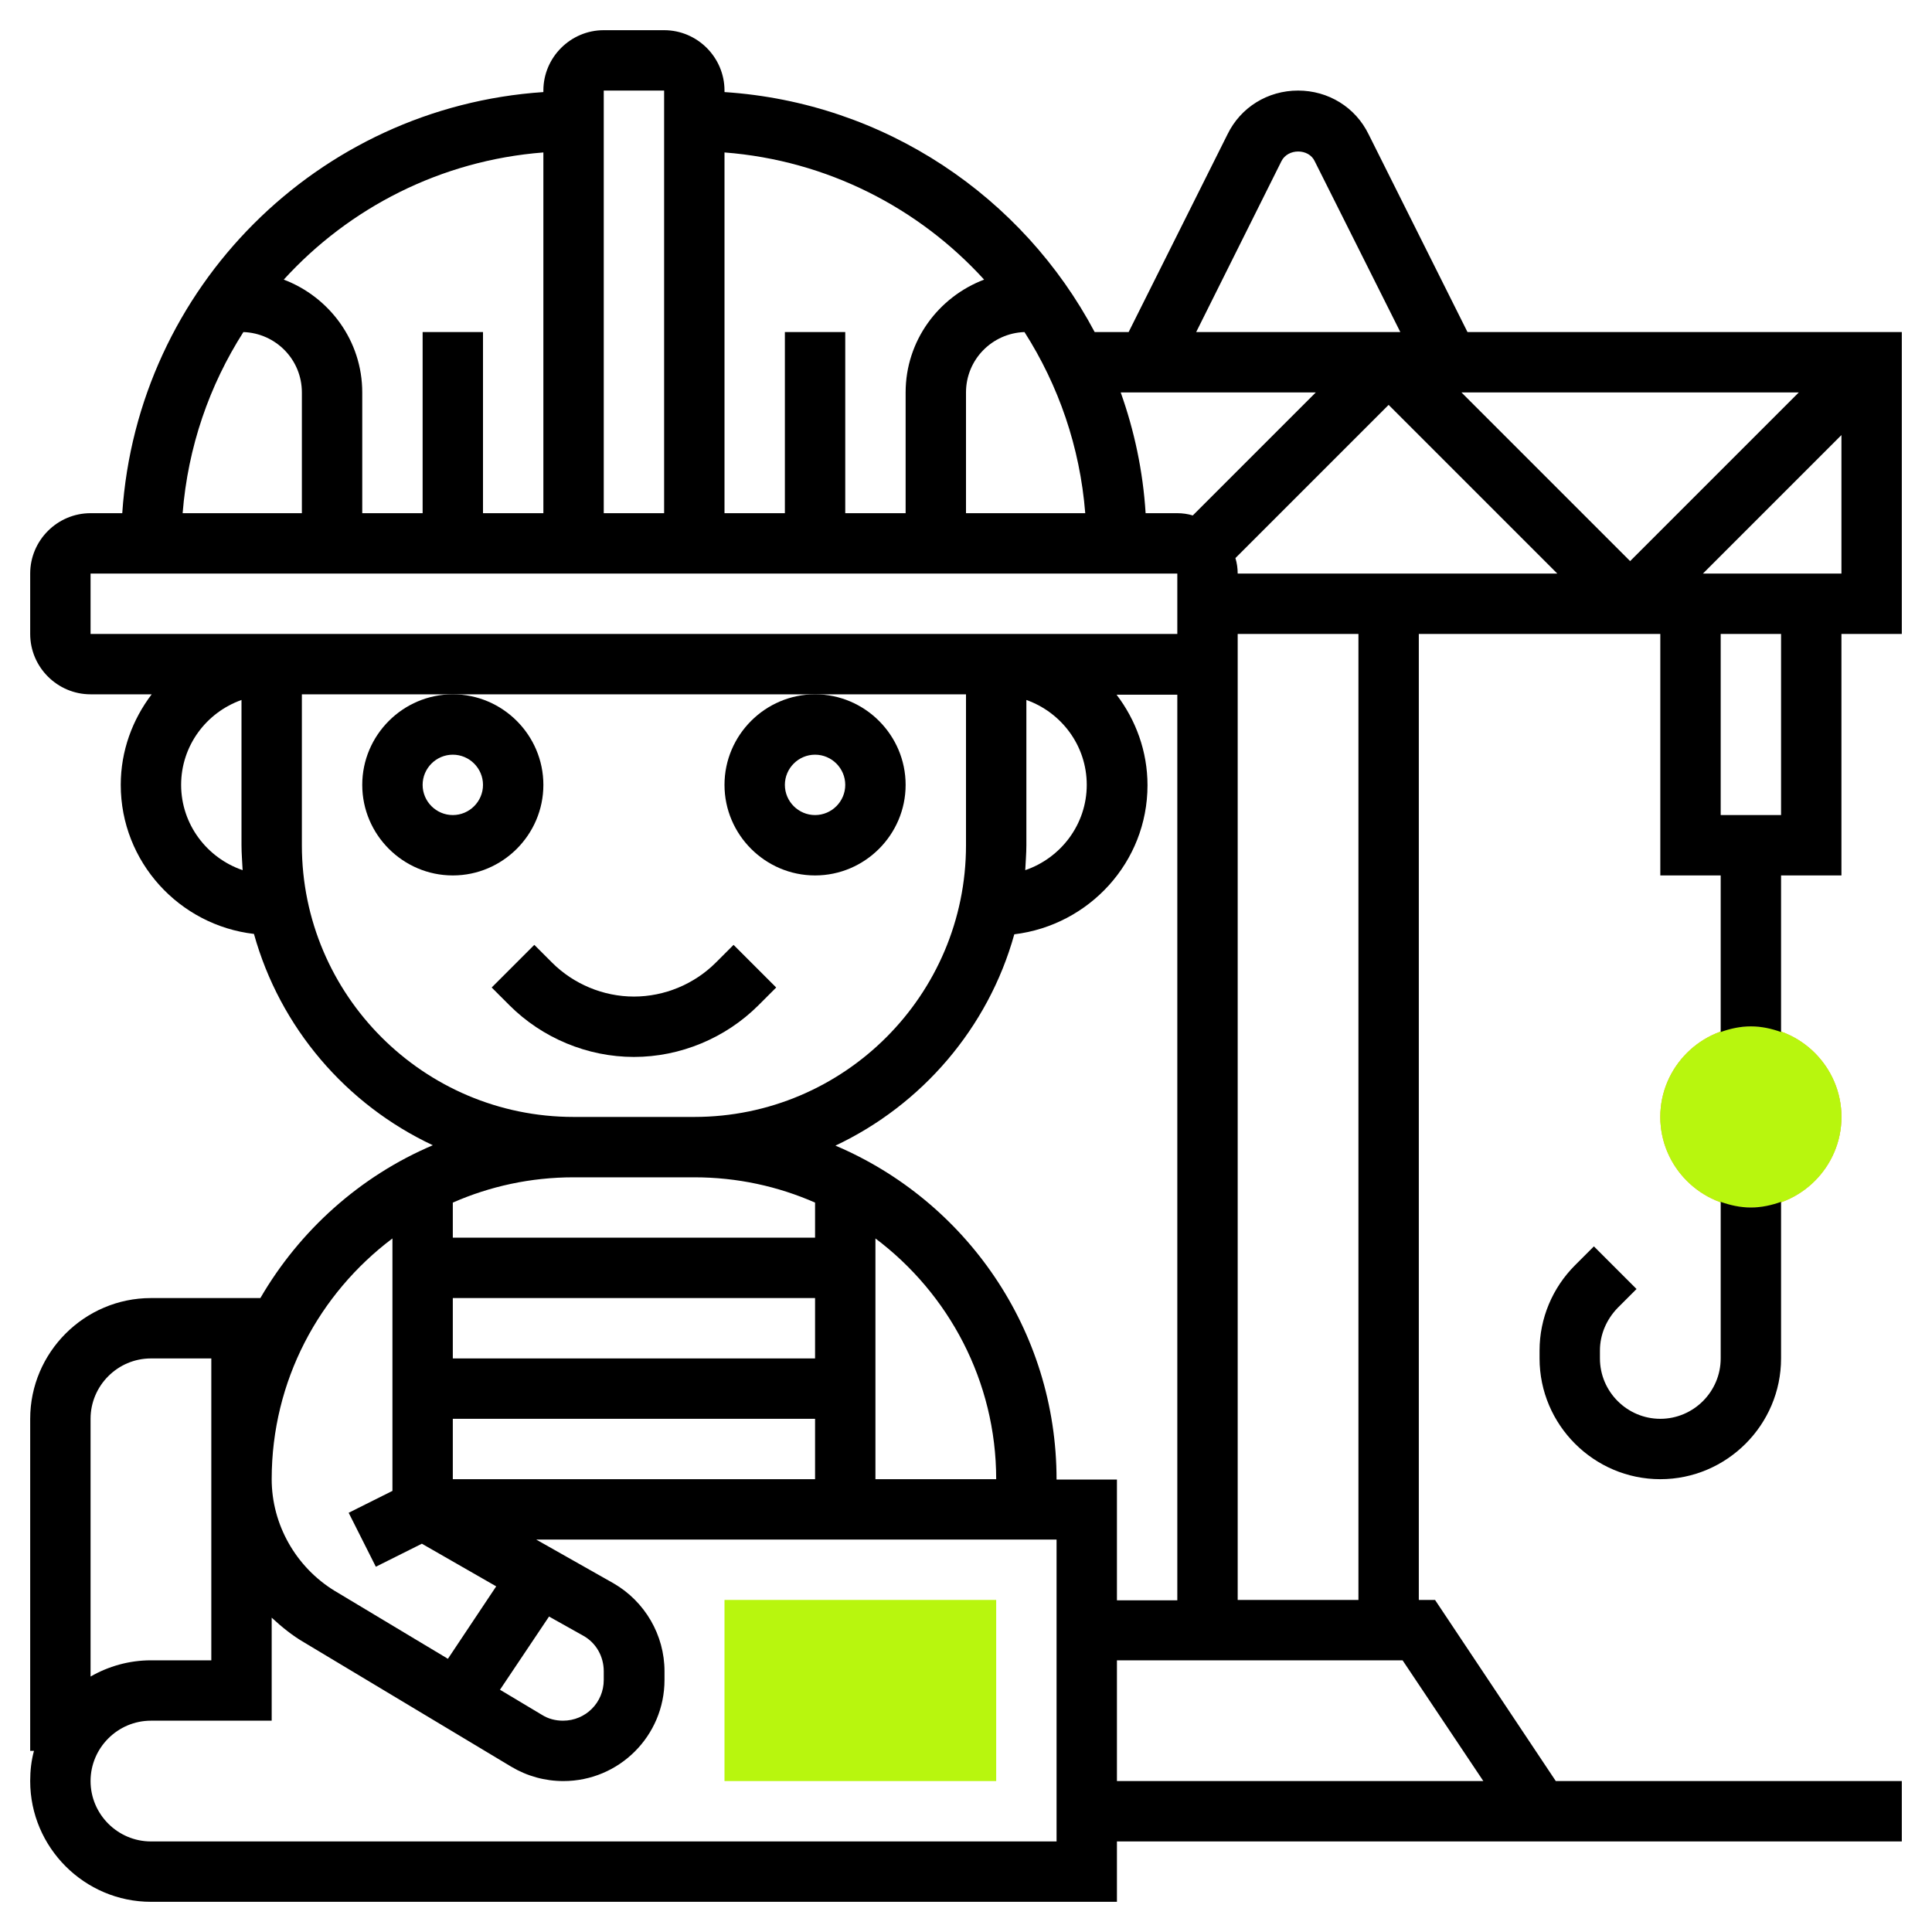
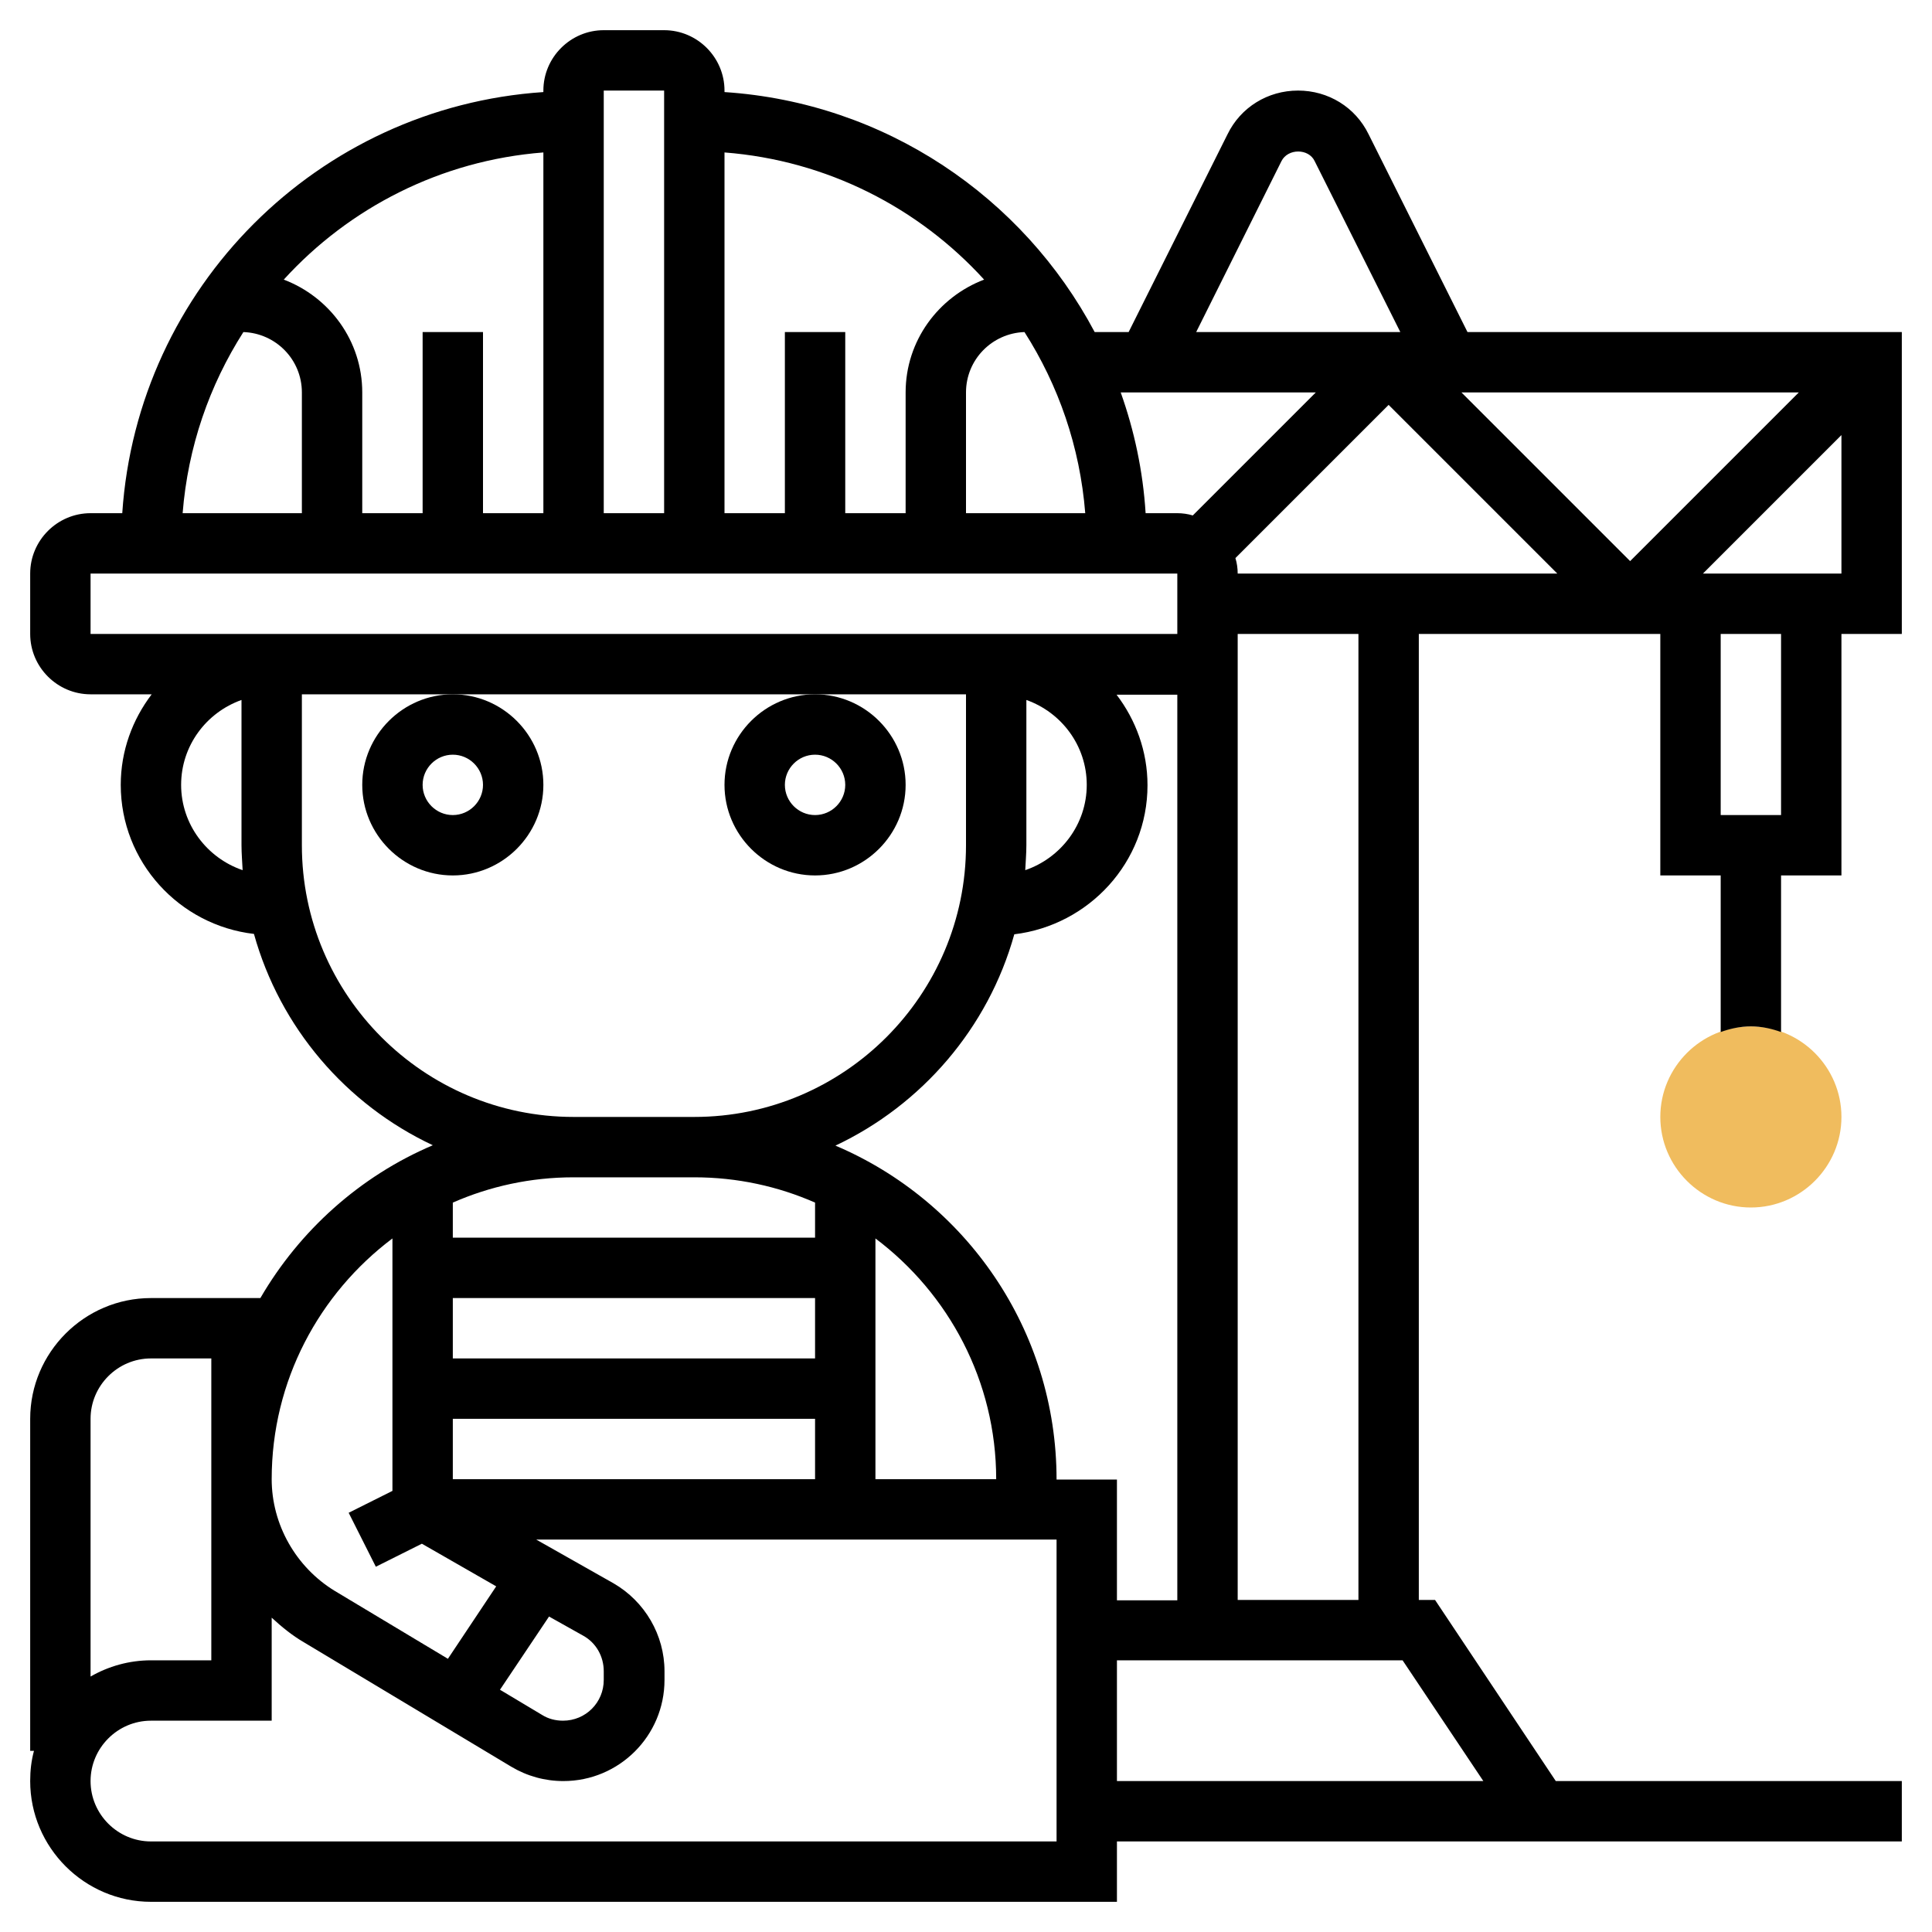
<svg xmlns="http://www.w3.org/2000/svg" id="Layer_5" x="0px" y="0px" viewBox="0 0 512 512" style="enable-background:new 0 0 512 512;" xml:space="preserve">
  <style type="text/css">	.st0{fill:#F0BC5E;}	.st1{fill:#B8F60E;}</style>
  <g>
    <g>
      <g>
-         <path class="st0" d="M464,320c-13.2,0-24-10.8-24-24s10.8-24,24-24s24,10.8,24,24S477.2,320,464,320z" />
-       </g>
+         </g>
    </g>
    <g>
      <g>
        <path class="st0" d="M464,320c-13.2,0-24-10.8-24-24s10.8-24,24-24s24,10.8,24,24S477.2,320,464,320z" />
      </g>
    </g>
    <g>
      <g>
-         <path class="st1" d="M464,320c-13.2,0-24-10.8-24-24s10.8-24,24-24s24,10.8,24,24S477.2,320,464,320z" />
-       </g>
+         </g>
    </g>
    <g>
      <g>
-         <path class="st1" d="M264,472h-72v-48h72V472z" />
-       </g>
+         </g>
    </g>
    <g>
      <path d="M96,208c0,13.2,10.8,24,24,24s24-10.8,24-24s-10.8-24-24-24S96,194.8,96,208z M120,200c4.4,0,8,3.6,8,8s-3.6,8-8,8   s-8-3.6-8-8S115.6,200,120,200z" />
      <path d="M192,208c0,13.2,10.8,24,24,24s24-10.8,24-24s-10.8-24-24-24S192,194.8,192,208z M216,200c4.4,0,8,3.6,8,8s-3.6,8-8,8   s-8-3.6-8-8S211.6,200,216,200z" />
-       <path d="M205.7,261.7l-11.3-11.3l-4.7,4.7c-5.7,5.7-13.6,9-21.7,9s-16-3.3-21.7-9l-4.7-4.7l-11.3,11.3l4.7,4.7   c8.7,8.7,20.7,13.7,33,13.7s24.3-5,33-13.7L205.7,261.7z" />
-       <path d="M428.7,346.6l5-5l-11.3-11.3l-5,5c-6,6-9.4,14.1-9.4,22.6v2.1c0,17.6,14.4,32,32,32s32-14.4,32-32v-41.5   c-2.5,0.9-5.2,1.5-8,1.5s-5.5-0.6-8-1.5V360c0,8.8-7.2,16-16,16s-16-7.2-16-16v-2.1C424,353.7,425.7,349.7,428.7,346.6   L428.7,346.6z" />
      <path d="M472,232h16v-64h16V88H388.9l-26.2-52.4C359.2,28.4,352,24,344,24s-15.2,4.4-18.7,11.6L299.1,88h-9   c-19-35.8-55.5-60.8-98.1-63.6V24c0-8.8-7.2-16-16-16h-16c-8.8,0-16,7.2-16,16v0.4C84.2,28.4,36.4,76.2,32.4,136H24   c-8.8,0-16,7.2-16,16v16c0,8.8,7.2,16,16,16h16.2c-5.1,6.7-8.2,15-8.2,24c0,20.4,15.5,37.2,35.3,39.5c6.9,24.8,24.4,45.2,47.4,56   C95.4,311.7,79.4,326.1,69,344H40c-17.6,0-32,14.4-32,32v88h1c-0.7,2.6-1,5.2-1,8c0,17.6,14.4,32,32,32h256v-16h208v-16h-91.7   l-32-48H376V168h64v64h16v41.5c2.5-0.9,5.2-1.5,8-1.5s5.5,0.6,8,1.5V232z M451.3,152l36.7-36.7V152H451.3z M327.4,147.9l40.6-40.6   l44.7,44.7H328C328,150.6,327.8,149.2,327.4,147.9L327.4,147.9z M387.3,104h89.4L432,148.7L387.3,104z M339.6,42.7   c1.7-3.4,7.2-3.4,8.8,0L371.1,88H317L339.6,42.7z M348.7,104l-32.6,32.6c-1.3-0.4-2.7-0.6-4.1-0.6h-8.4c-0.7-11.2-3-21.9-6.6-32   H348.7z M287.6,136H256v-32c0-8.7,6.9-15.7,15.5-16C280.5,102.1,286.2,118.4,287.6,136z M260.8,74.1C248.7,78.7,240,90.3,240,104   v32h-16V88h-16v48h-16V40.4C219.2,42.5,243.5,55.1,260.8,74.1z M176,24v112h-16V24H176z M144,40.4V136h-16V88h-16v48H96v-32   c0-13.7-8.7-25.3-20.8-29.9C92.5,55.1,116.8,42.5,144,40.4z M64.5,88c8.6,0.3,15.5,7.3,15.5,16v32H48.4   C49.8,118.4,55.5,102.1,64.5,88z M24,152h288v8v8H24V152z M272,224v-38.5c9.3,3.3,16,12.1,16,22.5c0,10.5-6.9,19.4-16.3,22.6   C271.8,228.4,272,226.2,272,224z M48,208c0-10.4,6.7-19.2,16-22.5V224c0,2.2,0.2,4.4,0.3,6.6C54.9,227.4,48,218.5,48,208z M80,224   v-40h40h96h40v40c0,39.7-32.3,72-72,72h-32C112.3,296,80,263.7,80,224z M232,392v-63.8c19.4,14.6,32,37.8,32,63.8H232z    M154.6,433.5c3.4,1.9,5.4,5.5,5.4,9.4v2.3c0,6-4.8,10.8-10.8,10.8c-2,0-3.9-0.5-5.5-1.5l-11.2-6.7l13-19.4L154.6,433.5z M216,360   h-96v-16h96V360z M120,376h96v16h-96V376z M184,312c11.4,0,22.2,2.4,32,6.7v9.3h-96v-9.3c9.8-4.3,20.6-6.7,32-6.7H184z M104,328.2   v66.9l-11.6,5.8l7.2,14.3l12.2-6.1l19.7,11.3l-12.8,19.2l-30-18C78.4,415.3,72,404,72,392C72,365.9,84.6,342.8,104,328.2z M24,376   c0-8.8,7.2-16,16-16h16v80H40c-5.8,0-11.3,1.6-16,4.3V376z M280,488H40c-8.8,0-16-7.2-16-16s7.2-16,16-16h32v-27.3   c2.6,2.4,5.4,4.7,8.5,6.5l55,33c4.2,2.5,8.9,3.8,13.8,3.8c14.8,0,26.8-12,26.8-26.8v-2.3c0-9.6-5.2-18.5-13.5-23.3L142.1,408H216   h16h48V488z M221.4,303.6c22.9-10.8,40.5-31.2,47.4-56c19.8-2.4,35.3-19.1,35.3-39.5c0-9-3.1-17.3-8.2-24H312v240h-16v-32h-16   C280,352.3,255.8,318.2,221.4,303.6z M393.1,472H296v-32h16h59.7L393.1,472z M360,424h-32V168h32V424z M472,168v48h-16v-48H472z" />
    </g>
  </g>
</svg>